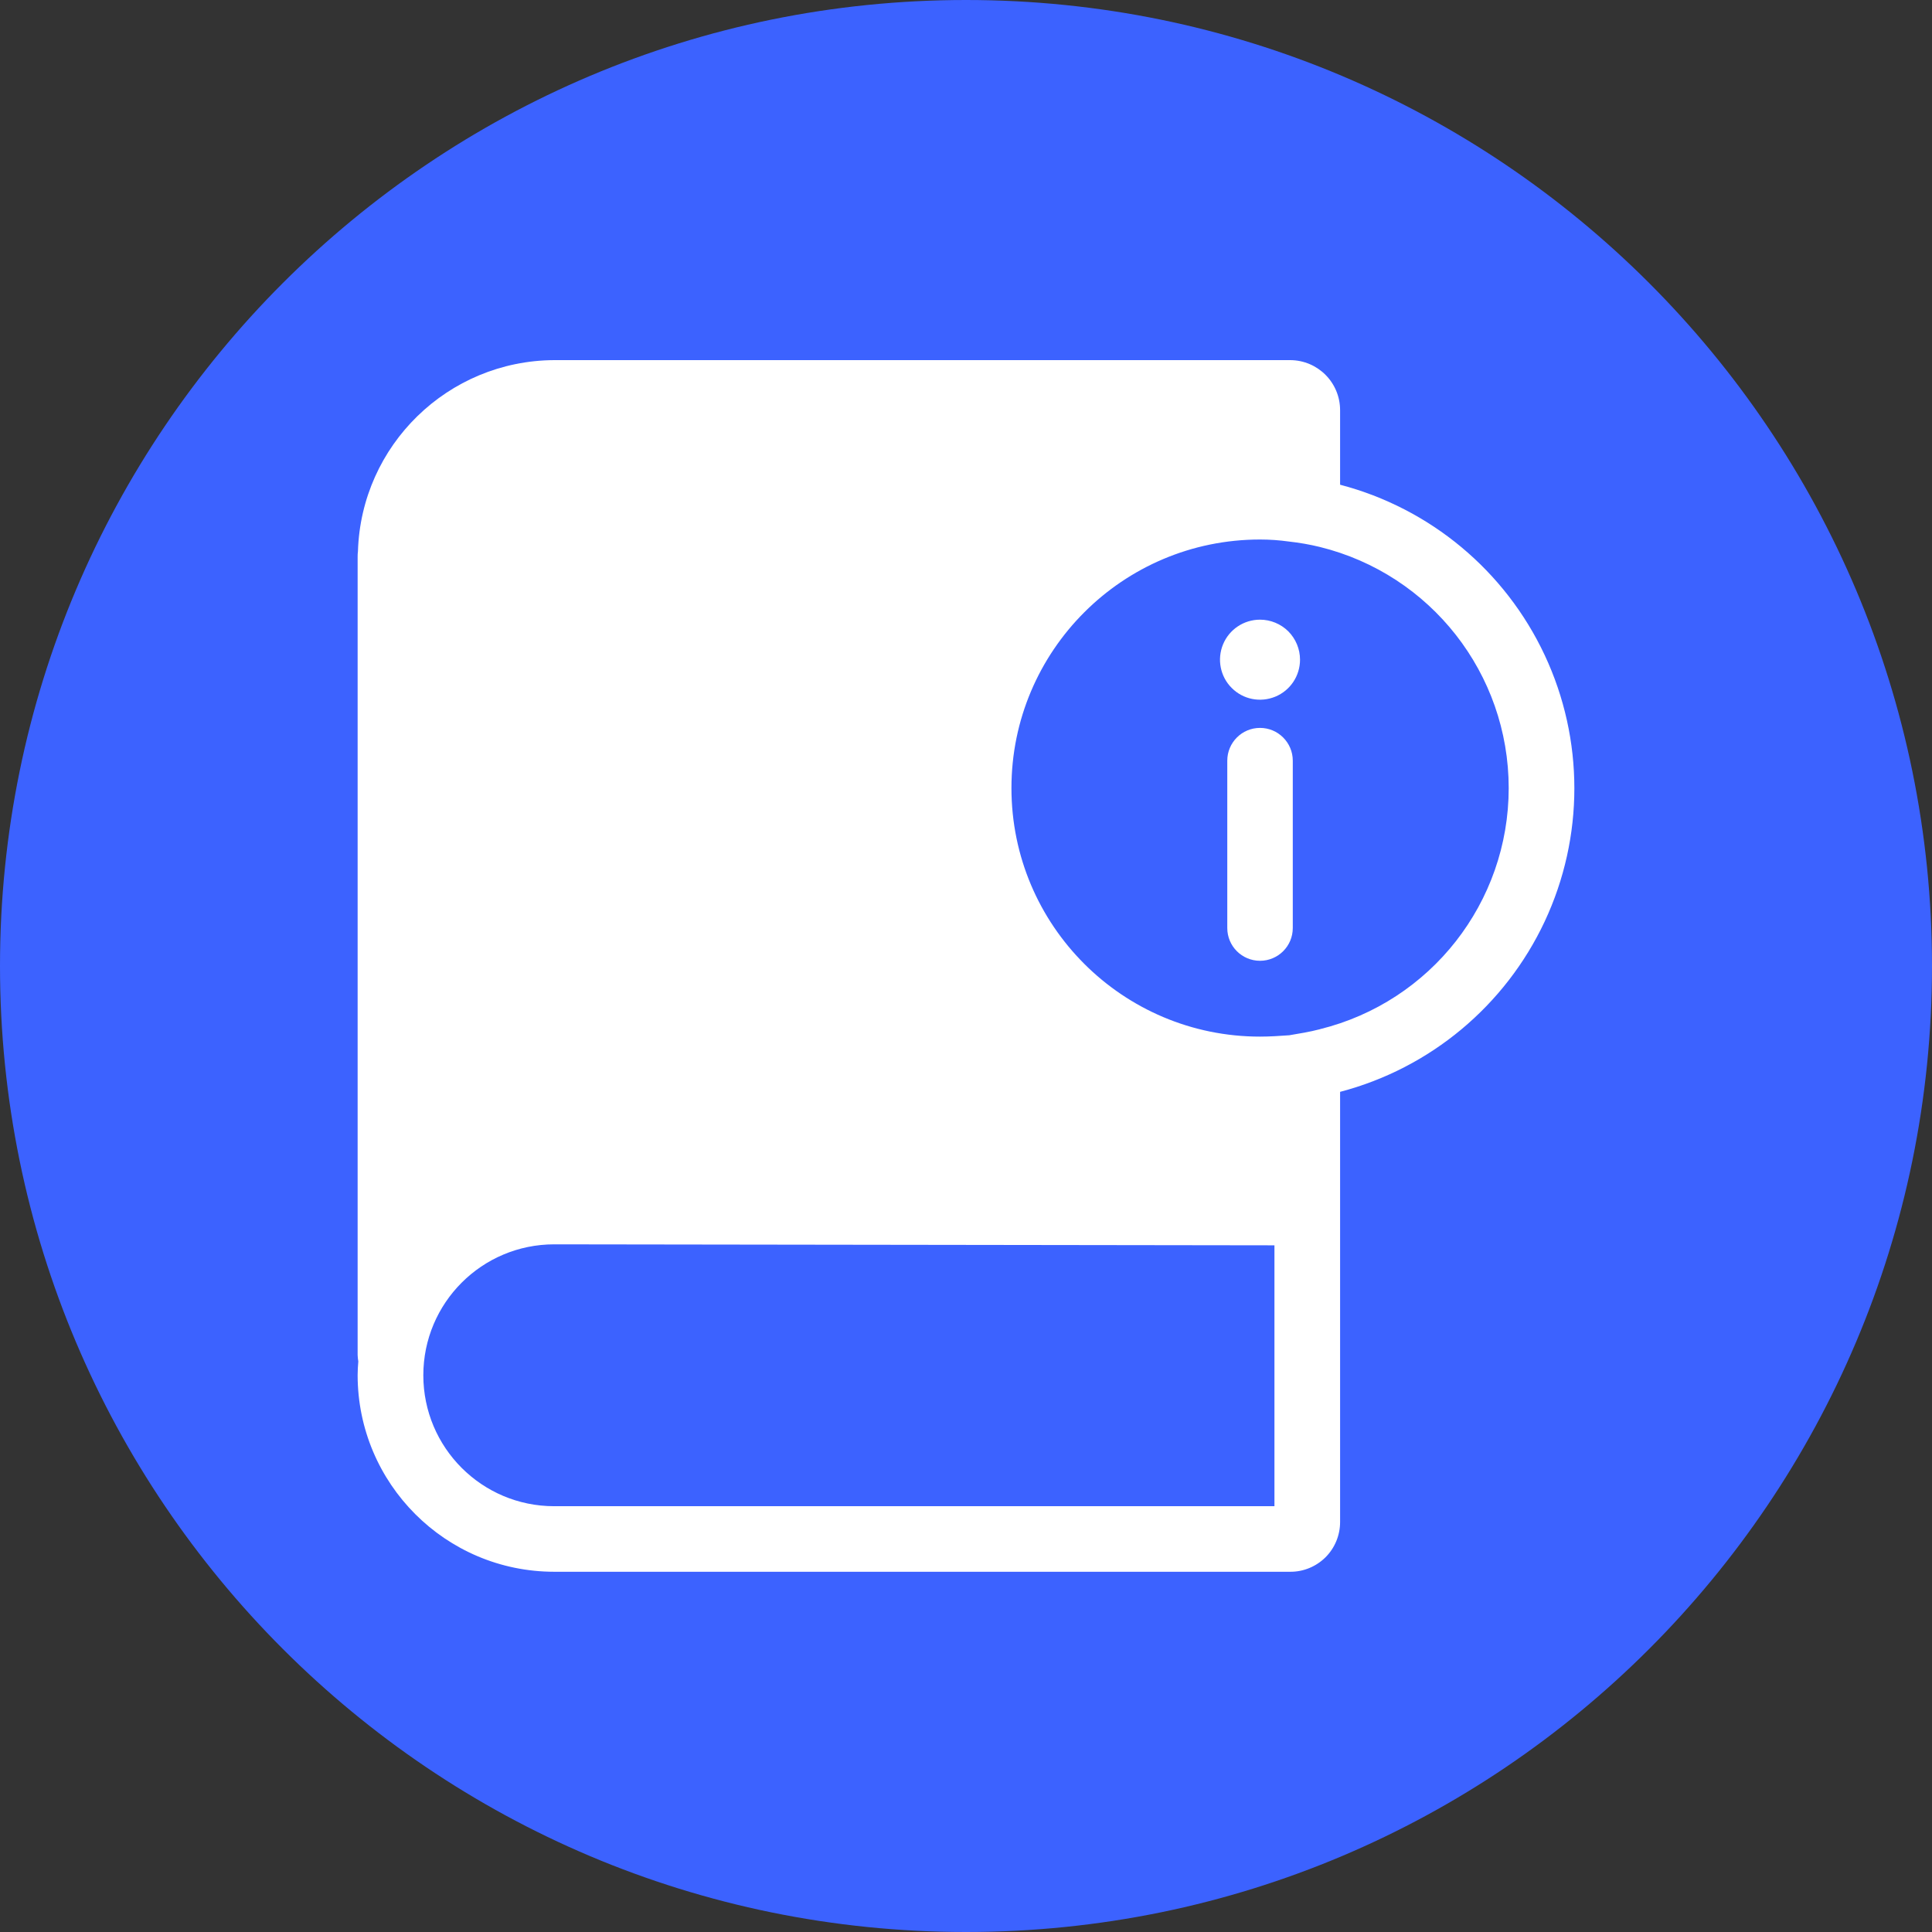
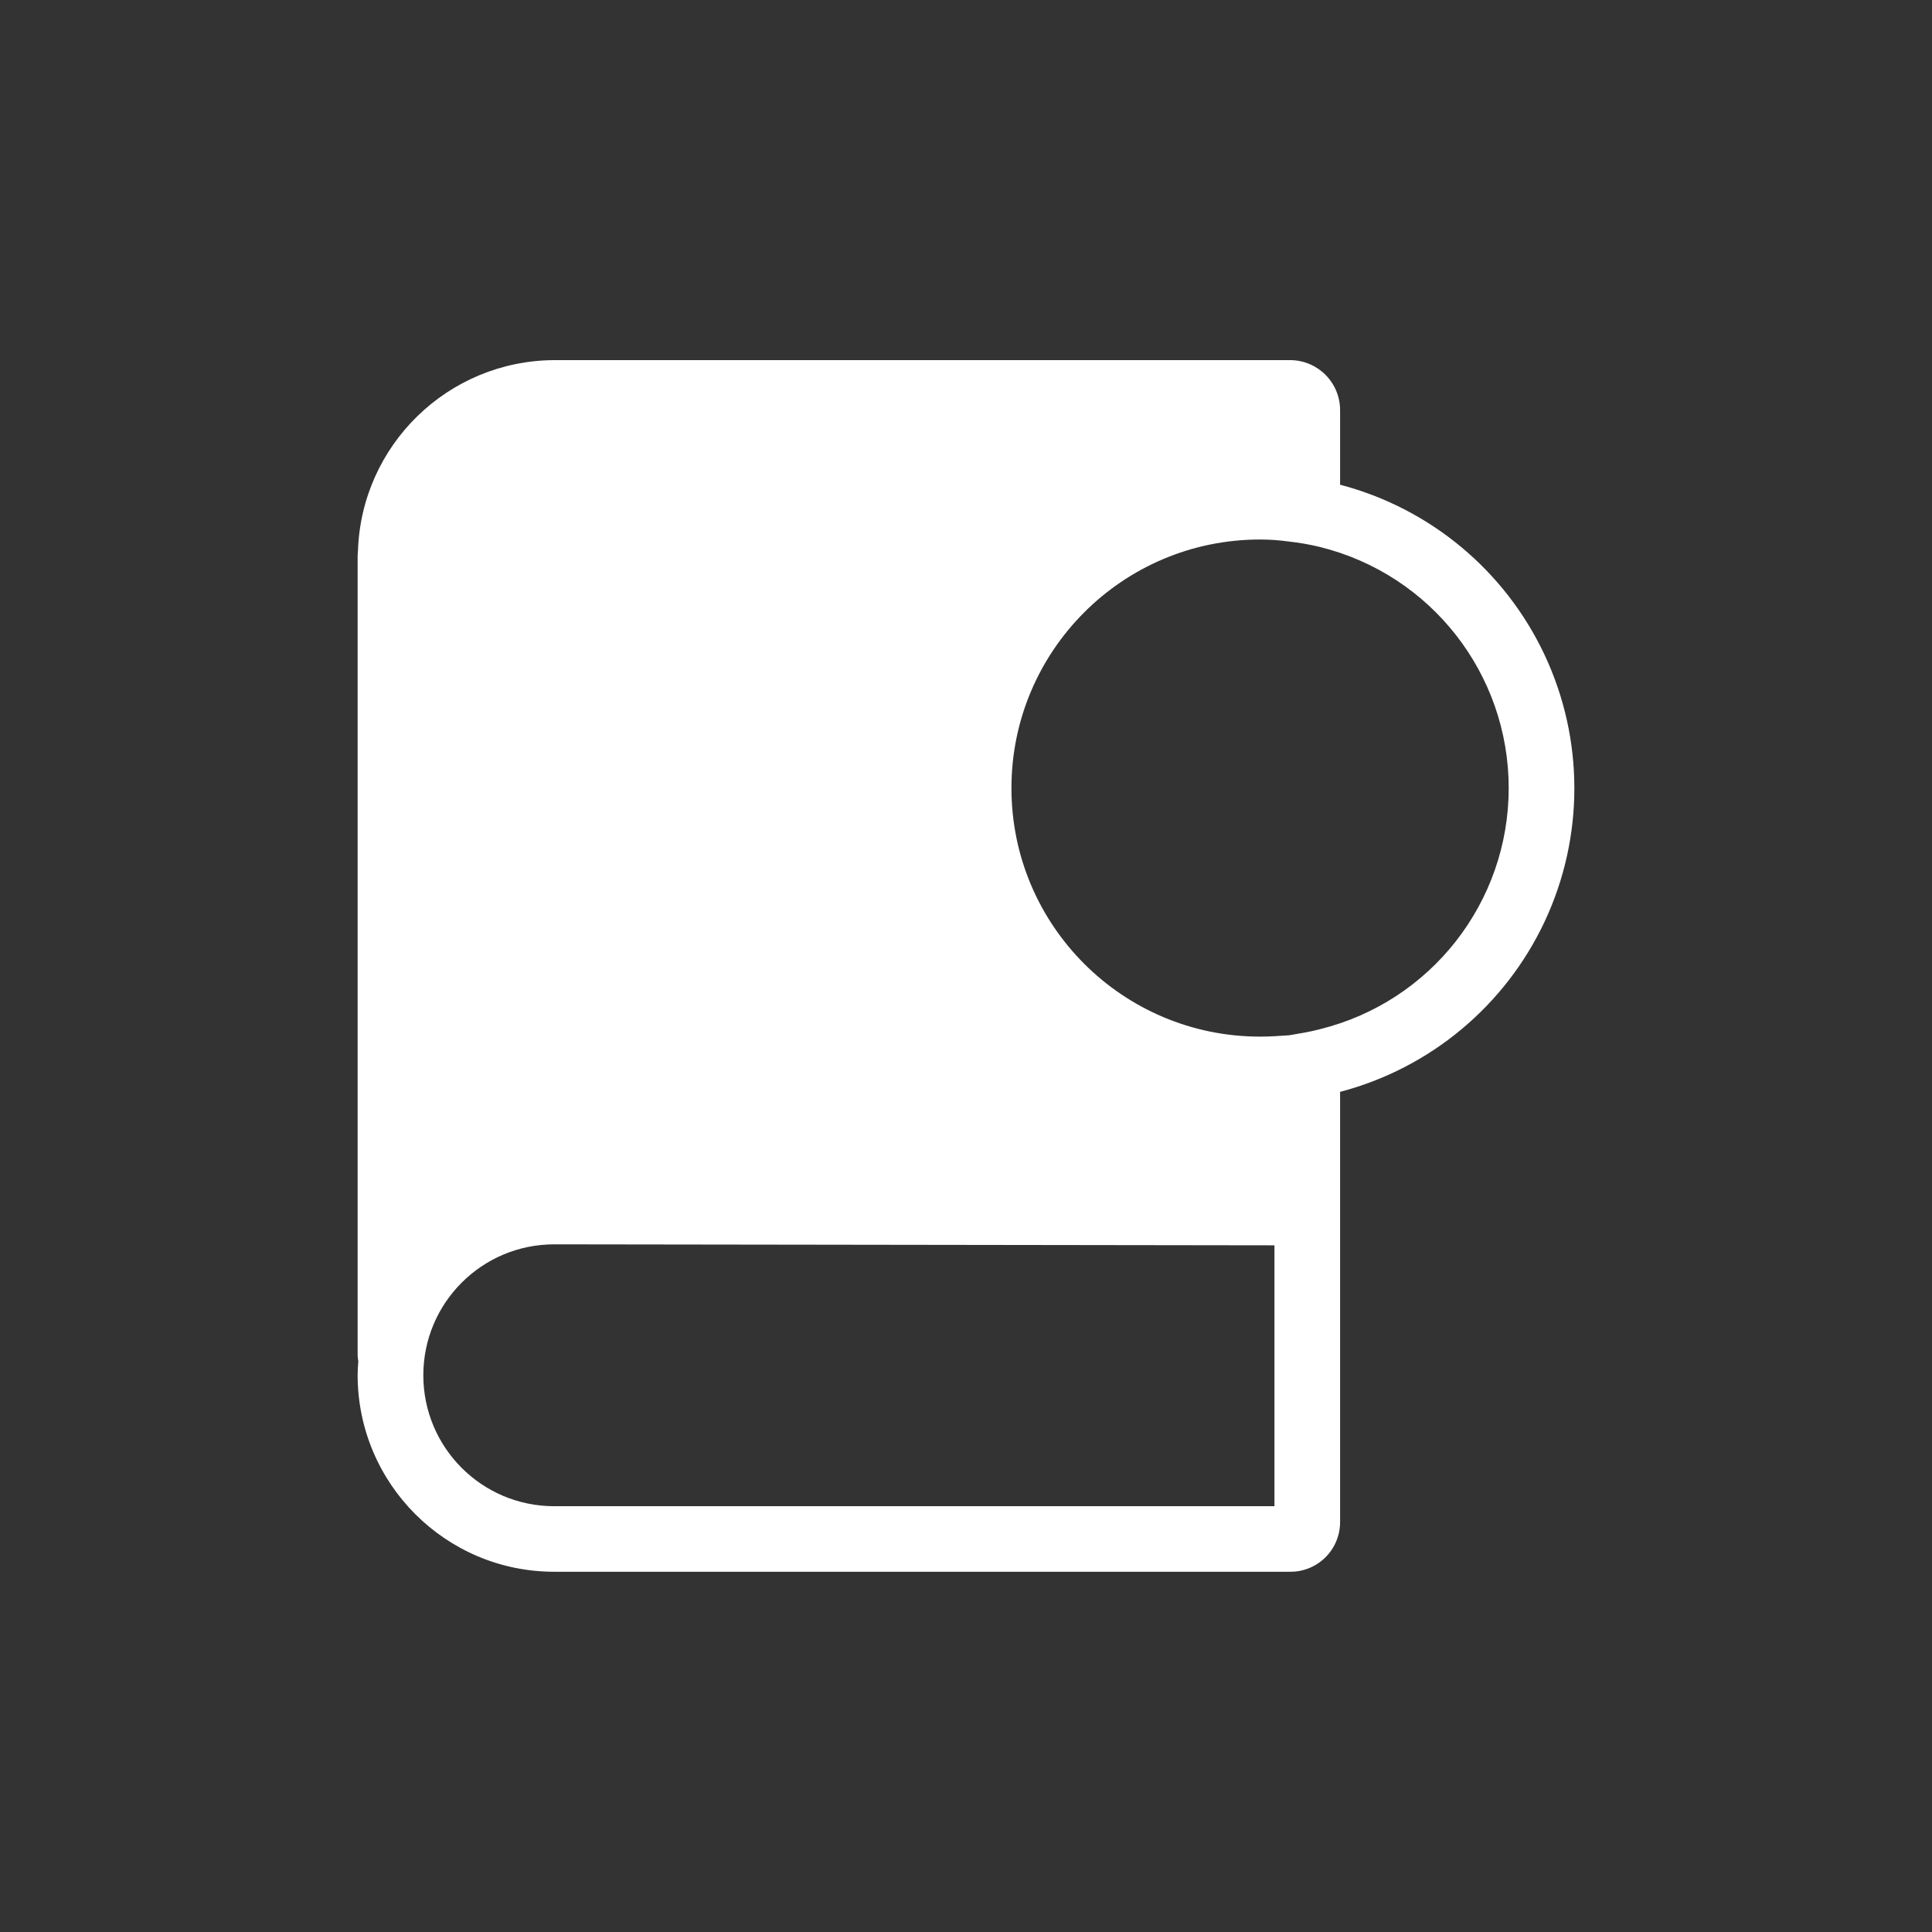
<svg xmlns="http://www.w3.org/2000/svg" width="100pt" height="100pt" version="1.1" viewBox="0 0 100 100">
  <rect x="0" y="0" width="100" height="100" fill="#333333" stroke="none" />
  <defs>
    <clipPath id="a">
      <path d="m18.512 18.512h62.977v62.977h-62.977z" />
    </clipPath>
  </defs>
-   <path d="m100 50c0 27.613-22.387 50-50 50s-50-22.387-50-50 22.387-50 50-50 50 22.387 50 50" fill="#3c62ff" />
  <g clip-path="url(#a)">
    <path d="m69.363 25.09v-3.852c0.004-1.43-1.148-2.59-2.578-2.598h-38.102c-5.496 0.027-9.988 4.402-10.156 9.898-0.012 0.09-0.016 0.184-0.016 0.277v41.32c0.004 0.113 0.016 0.223 0.035 0.332-0.02 0.227-0.035 0.473-0.035 0.715 0.008 5.617 4.559 10.168 10.172 10.172h38.102c0.684 0.004 1.34-0.27 1.824-0.75 0.484-0.484 0.754-1.141 0.754-1.828v-22.262c4.664-1.223 8.543-4.457 10.59-8.82 2.047-4.367 2.047-9.418 0-13.785-2.047-4.367-5.926-7.598-10.59-8.82zm-3.398 52.871h-37.281c-3.742 0-6.773-3.035-6.773-6.777 0-3.742 3.031-6.777 6.773-6.777l37.281 0.051zm2.352-24.688c-0.539 0.141-1.082 0.227-1.586 0.312-0.488 0.035-1.012 0.07-1.516 0.07h0.004c-7.106 0-12.867-5.758-12.867-12.863s5.762-12.867 12.867-12.867c0.5 0 1 0.035 1.496 0.105 0.539 0.059 1.074 0.152 1.602 0.281 5.742 1.418 9.773 6.566 9.773 12.48 0 5.914-4.031 11.062-9.773 12.48z" fill="#fff" />
  </g>
-   <path d="m65.219 37.676c-0.938 0-1.695 0.762-1.695 1.695v8.664c0 0.938 0.758 1.695 1.695 1.695 0.934 0 1.695-0.758 1.695-1.695v-8.664c0-0.934-0.762-1.695-1.695-1.695z" fill="#fff" />
-   <path d="m65.219 32.074c-0.84 0-1.594 0.504-1.914 1.277-0.32 0.773-0.145 1.668 0.449 2.258 0.59 0.594 1.48 0.77 2.258 0.449 0.773-0.32 1.277-1.074 1.277-1.914 0-0.547-0.219-1.074-0.605-1.465-0.391-0.387-0.918-0.605-1.465-0.605z" fill="#fff" />
</svg>